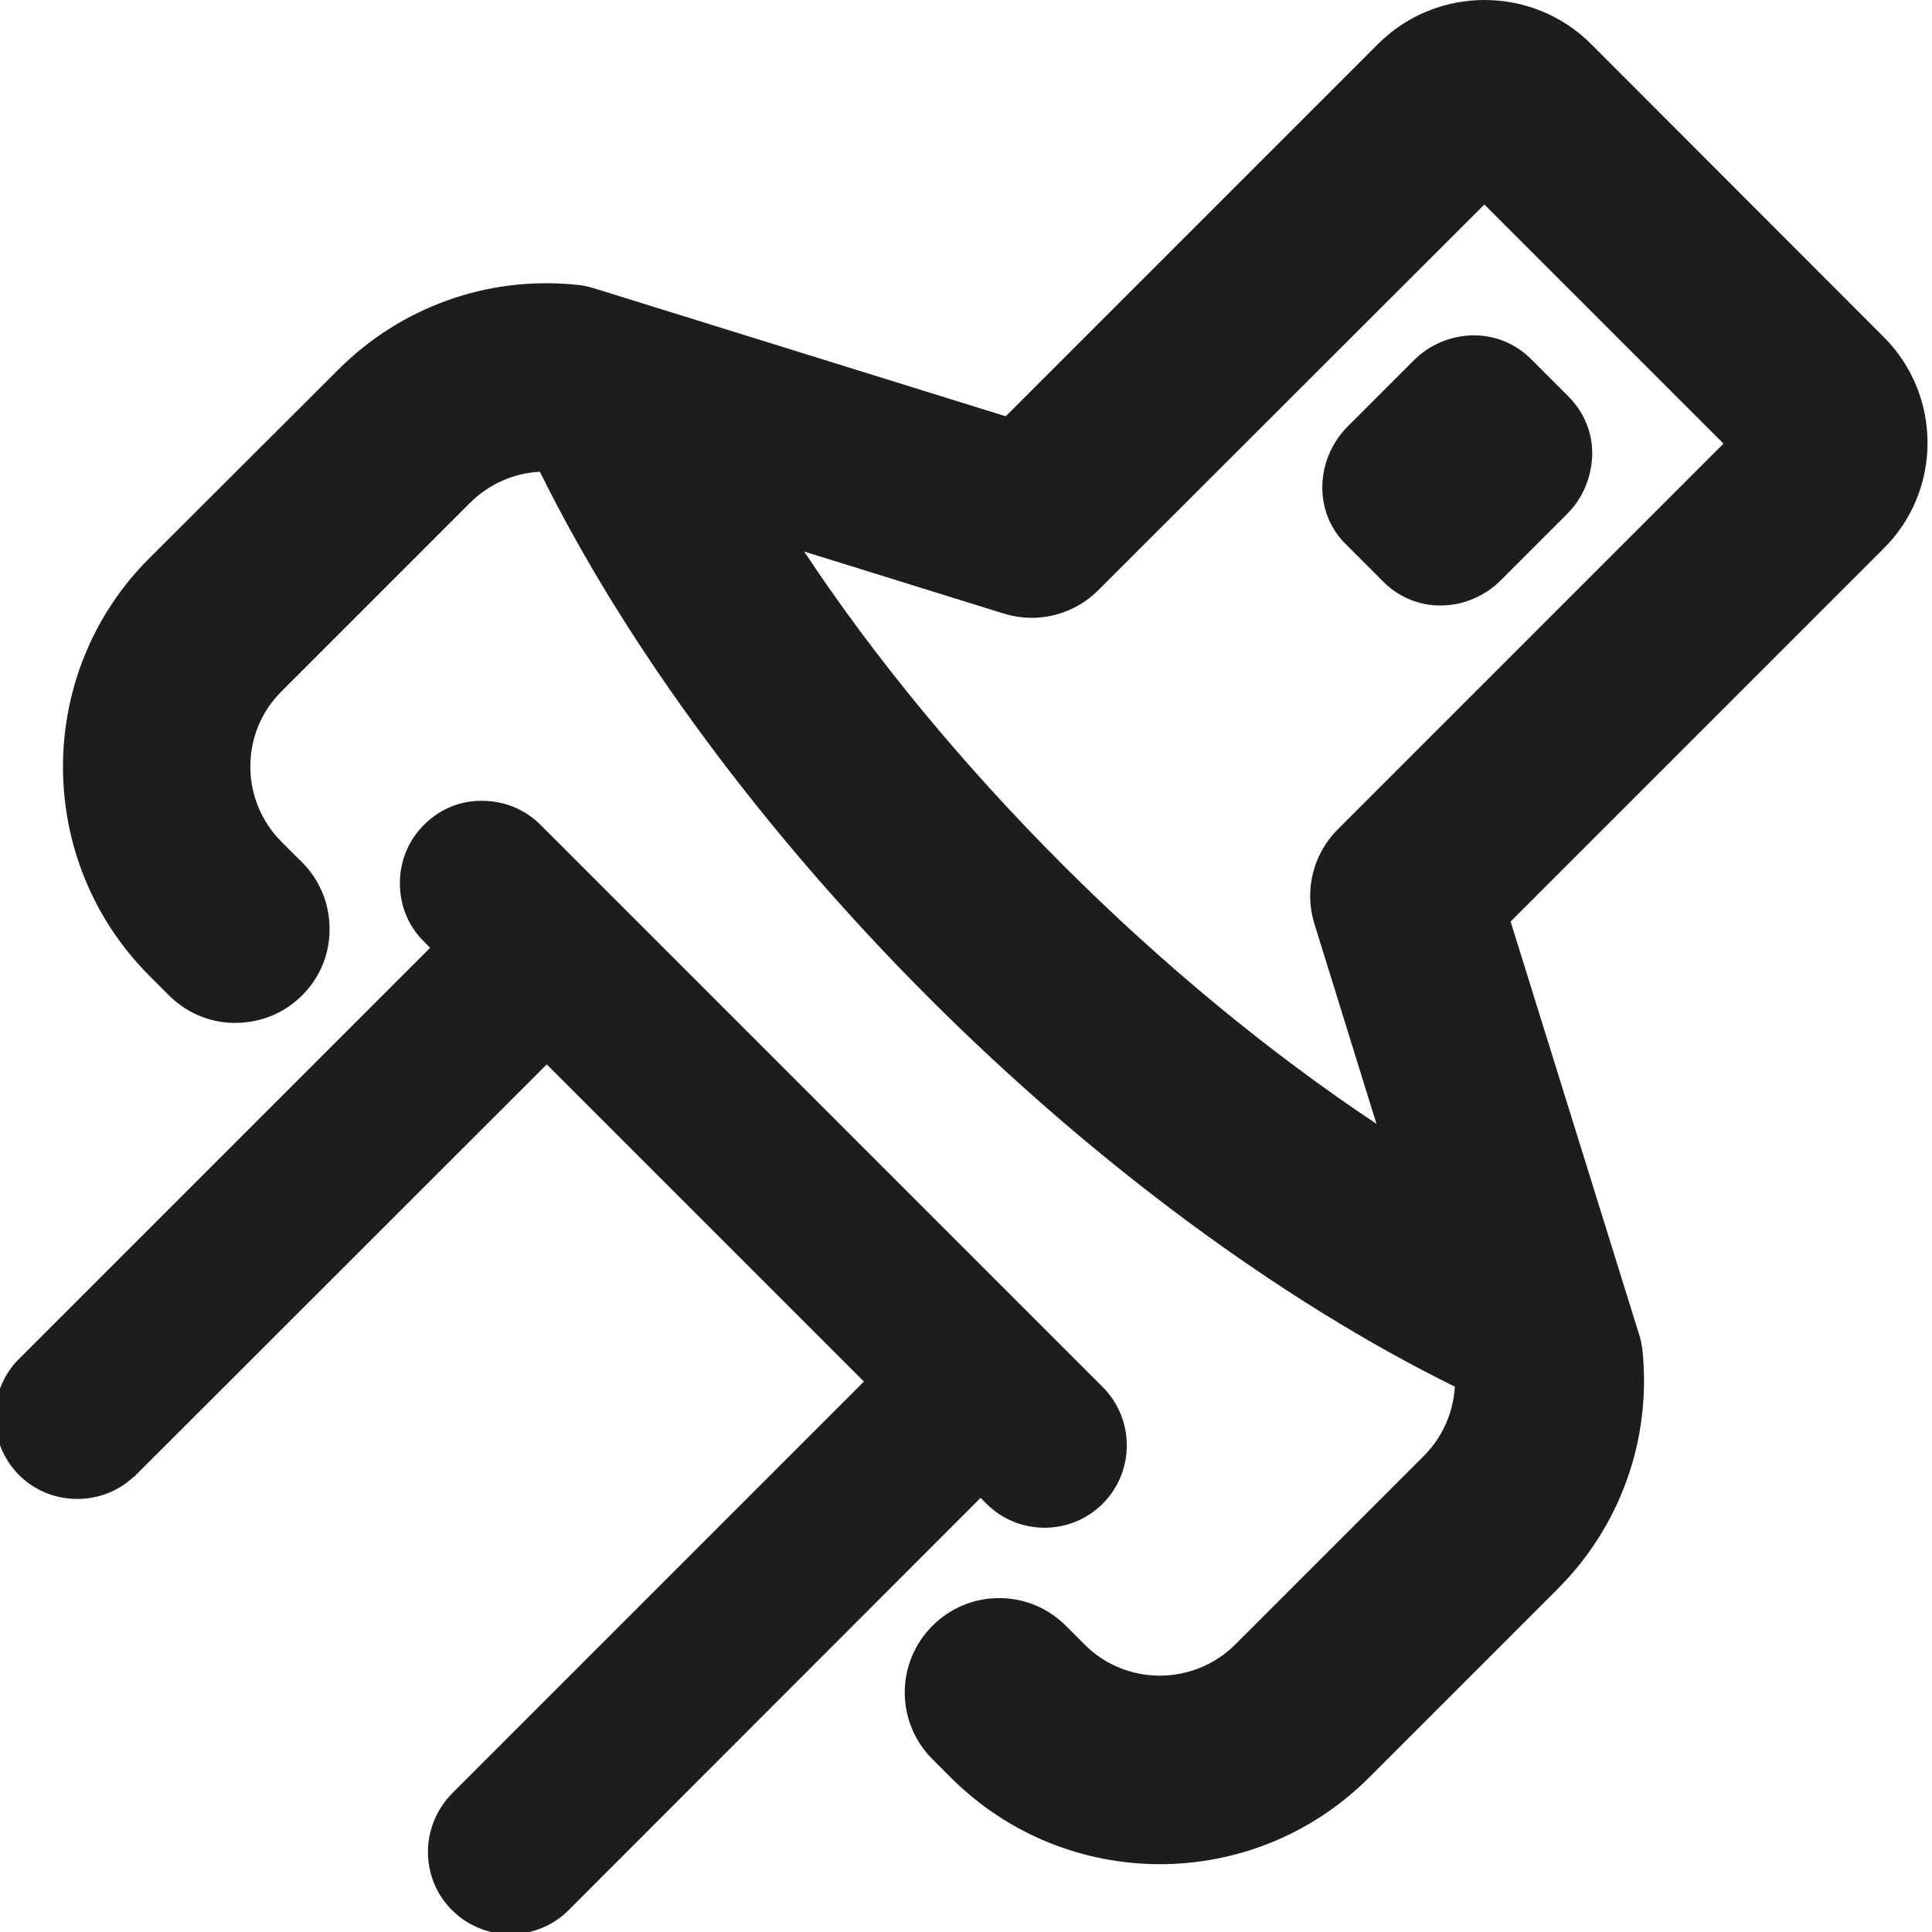
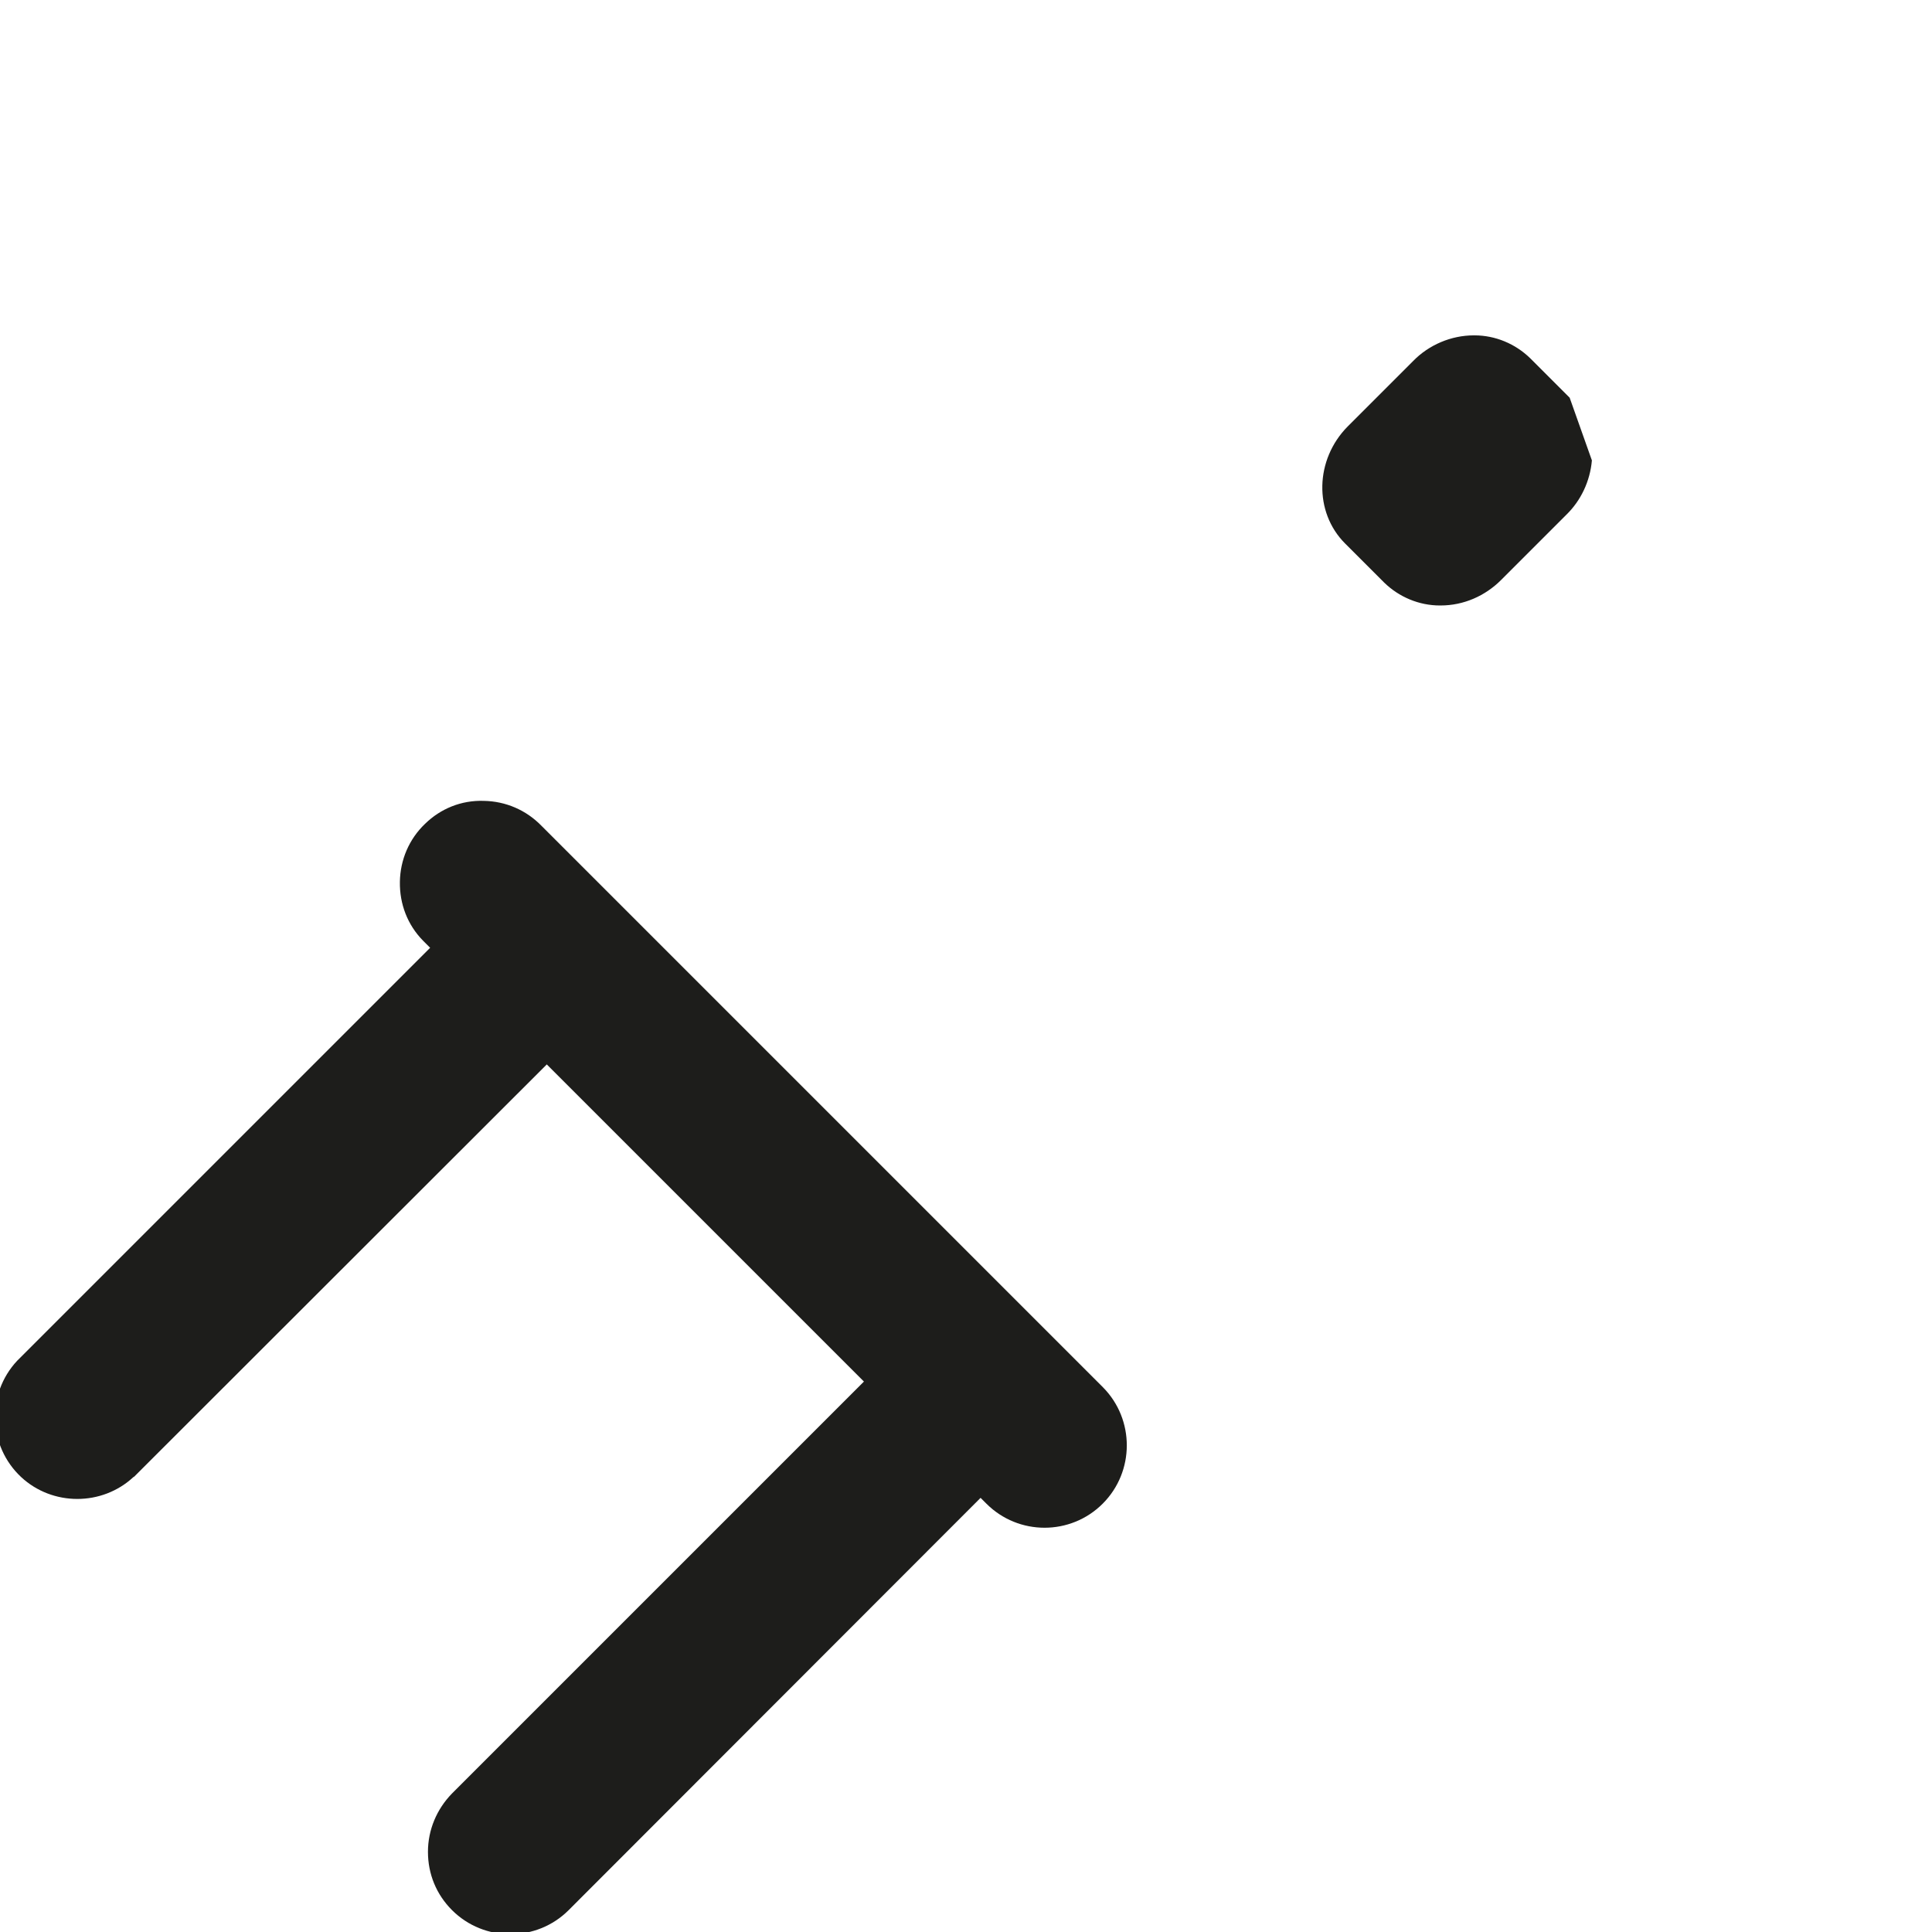
<svg xmlns="http://www.w3.org/2000/svg" version="1.1" id="_ŽÓť_1" x="0px" y="0px" viewBox="0 0 530 530" style="enable-background:new 0 0 530 530;" xml:space="preserve">
  <style type="text/css">
	.st0{fill:#1D1D1B;}
</style>
  <g>
-     <path class="st0" d="M516.8,92.5L436.4,12c-16.1-16-42.2-16-58.3,0L275.9,114.2L163,79.1c-1.7-0.5-3.4-0.9-5.1-1   c-24.2-2.4-47.9,6.1-65.1,23.3l-51.9,51.8c-31.5,31.5-31.5,82.8,0,114.4l5,5c4.7,4.9,11,7.8,17.8,8c6.9,0.2,13.5-2.2,18.5-6.9   c5.1-4.7,8-11.1,8.2-18c0.2-6.9-2.2-13.5-7-18.6l-0.2-0.2c-0.2-0.2-0.5-0.6-1-1l-5-5c-11.3-11.3-11.4-29.8-0.1-41.1l51.9-51.9   c5.1-5.1,11.9-8.1,19.1-8.5c23.7,48,61.4,99,106.7,144.3c45.4,45.4,96.4,83.1,144.3,106.7c-0.4,7.1-3.4,13.9-8.5,19l-51.8,51.8   c-11.4,11.3-29.9,11.3-41.2,0l-5.2-5.2c-4.9-4.9-11.4-7.6-18.3-7.6c-6.9,0-13.4,2.7-18.3,7.6s-7.6,11.4-7.6,18.3   c0,6.9,2.7,13.4,7.6,18.3l5.2,5.2c15.8,15.7,36.5,23.6,57.2,23.6c20.7,0,41.4-7.9,57.2-23.6l51.9-51.9   c17.2-17.2,25.7-40.9,23.3-65.2c-0.2-1.7-0.5-3.4-1.1-5.1l-35.1-112.8l102.2-102.2C532.8,134.7,532.8,108.5,516.8,92.5z M367,227.5   c-6.8,6.8-9.3,16.8-6.4,26l17,54.8c-29.3-19.5-58.6-43.6-86-71c-27.4-27.4-51.6-56.7-71-86l54.7,17c9.2,2.9,19.2,0.4,26-6.4   L407.2,56.1l65.6,65.6L367,227.5z" />
-   </g>
-   <path class="st0" d="M436.7,126.3c-0.5,5.7-3,11-7,14.9l-17.9,17.9c-4.4,4.4-10.3,7-16.6,7H395c-5.7,0-11.2-2.3-15.3-6.3L369,149.1  c-8.6-8.6-8.3-23,0.7-32.1l18-18c4.3-4.4,10.4-7,16.6-7h0.2c5.7,0,11.2,2.3,15.3,6.3l10.8,10.8C435,113.7,437.3,119.9,436.7,126.3z" />
+     </g>
+   <path class="st0" d="M436.7,126.3c-0.5,5.7-3,11-7,14.9l-17.9,17.9c-4.4,4.4-10.3,7-16.6,7H395c-5.7,0-11.2-2.3-15.3-6.3L369,149.1  c-8.6-8.6-8.3-23,0.7-32.1l18-18c4.3-4.4,10.4-7,16.6-7h0.2c5.7,0,11.2,2.3,15.3,6.3l10.8,10.8z" />
  <path class="st0" d="M302.5,412.5c-8.8,8.8-23.1,8.8-31.9,0l-1.6-1.6l-113,113.1c-4.4,4.4-10.2,6.6-16,6.6s-11.6-2.2-16-6.6  c-4.3-4.3-6.6-9.9-6.6-16c0-6,2.4-11.7,6.6-16L237,379l-87-87L36.8,405.1l-0.2,0.1c-8.6,8-22.2,8-30.8,0c-9.1-8.5-9.6-22.8-1.1-31.9  L5,373l113-113l-1.5-1.5c-0.2-0.2-0.3-0.3-0.5-0.5c-4.2-4.3-6.4-10-6.3-16.1c0.1-6,2.5-11.7,6.9-15.9c4.3-4.2,10-6.5,16.1-6.3  c6,0.1,11.6,2.5,15.8,6.8l154.1,154.1C311.3,389.4,311.3,403.7,302.5,412.5z" />
</svg>